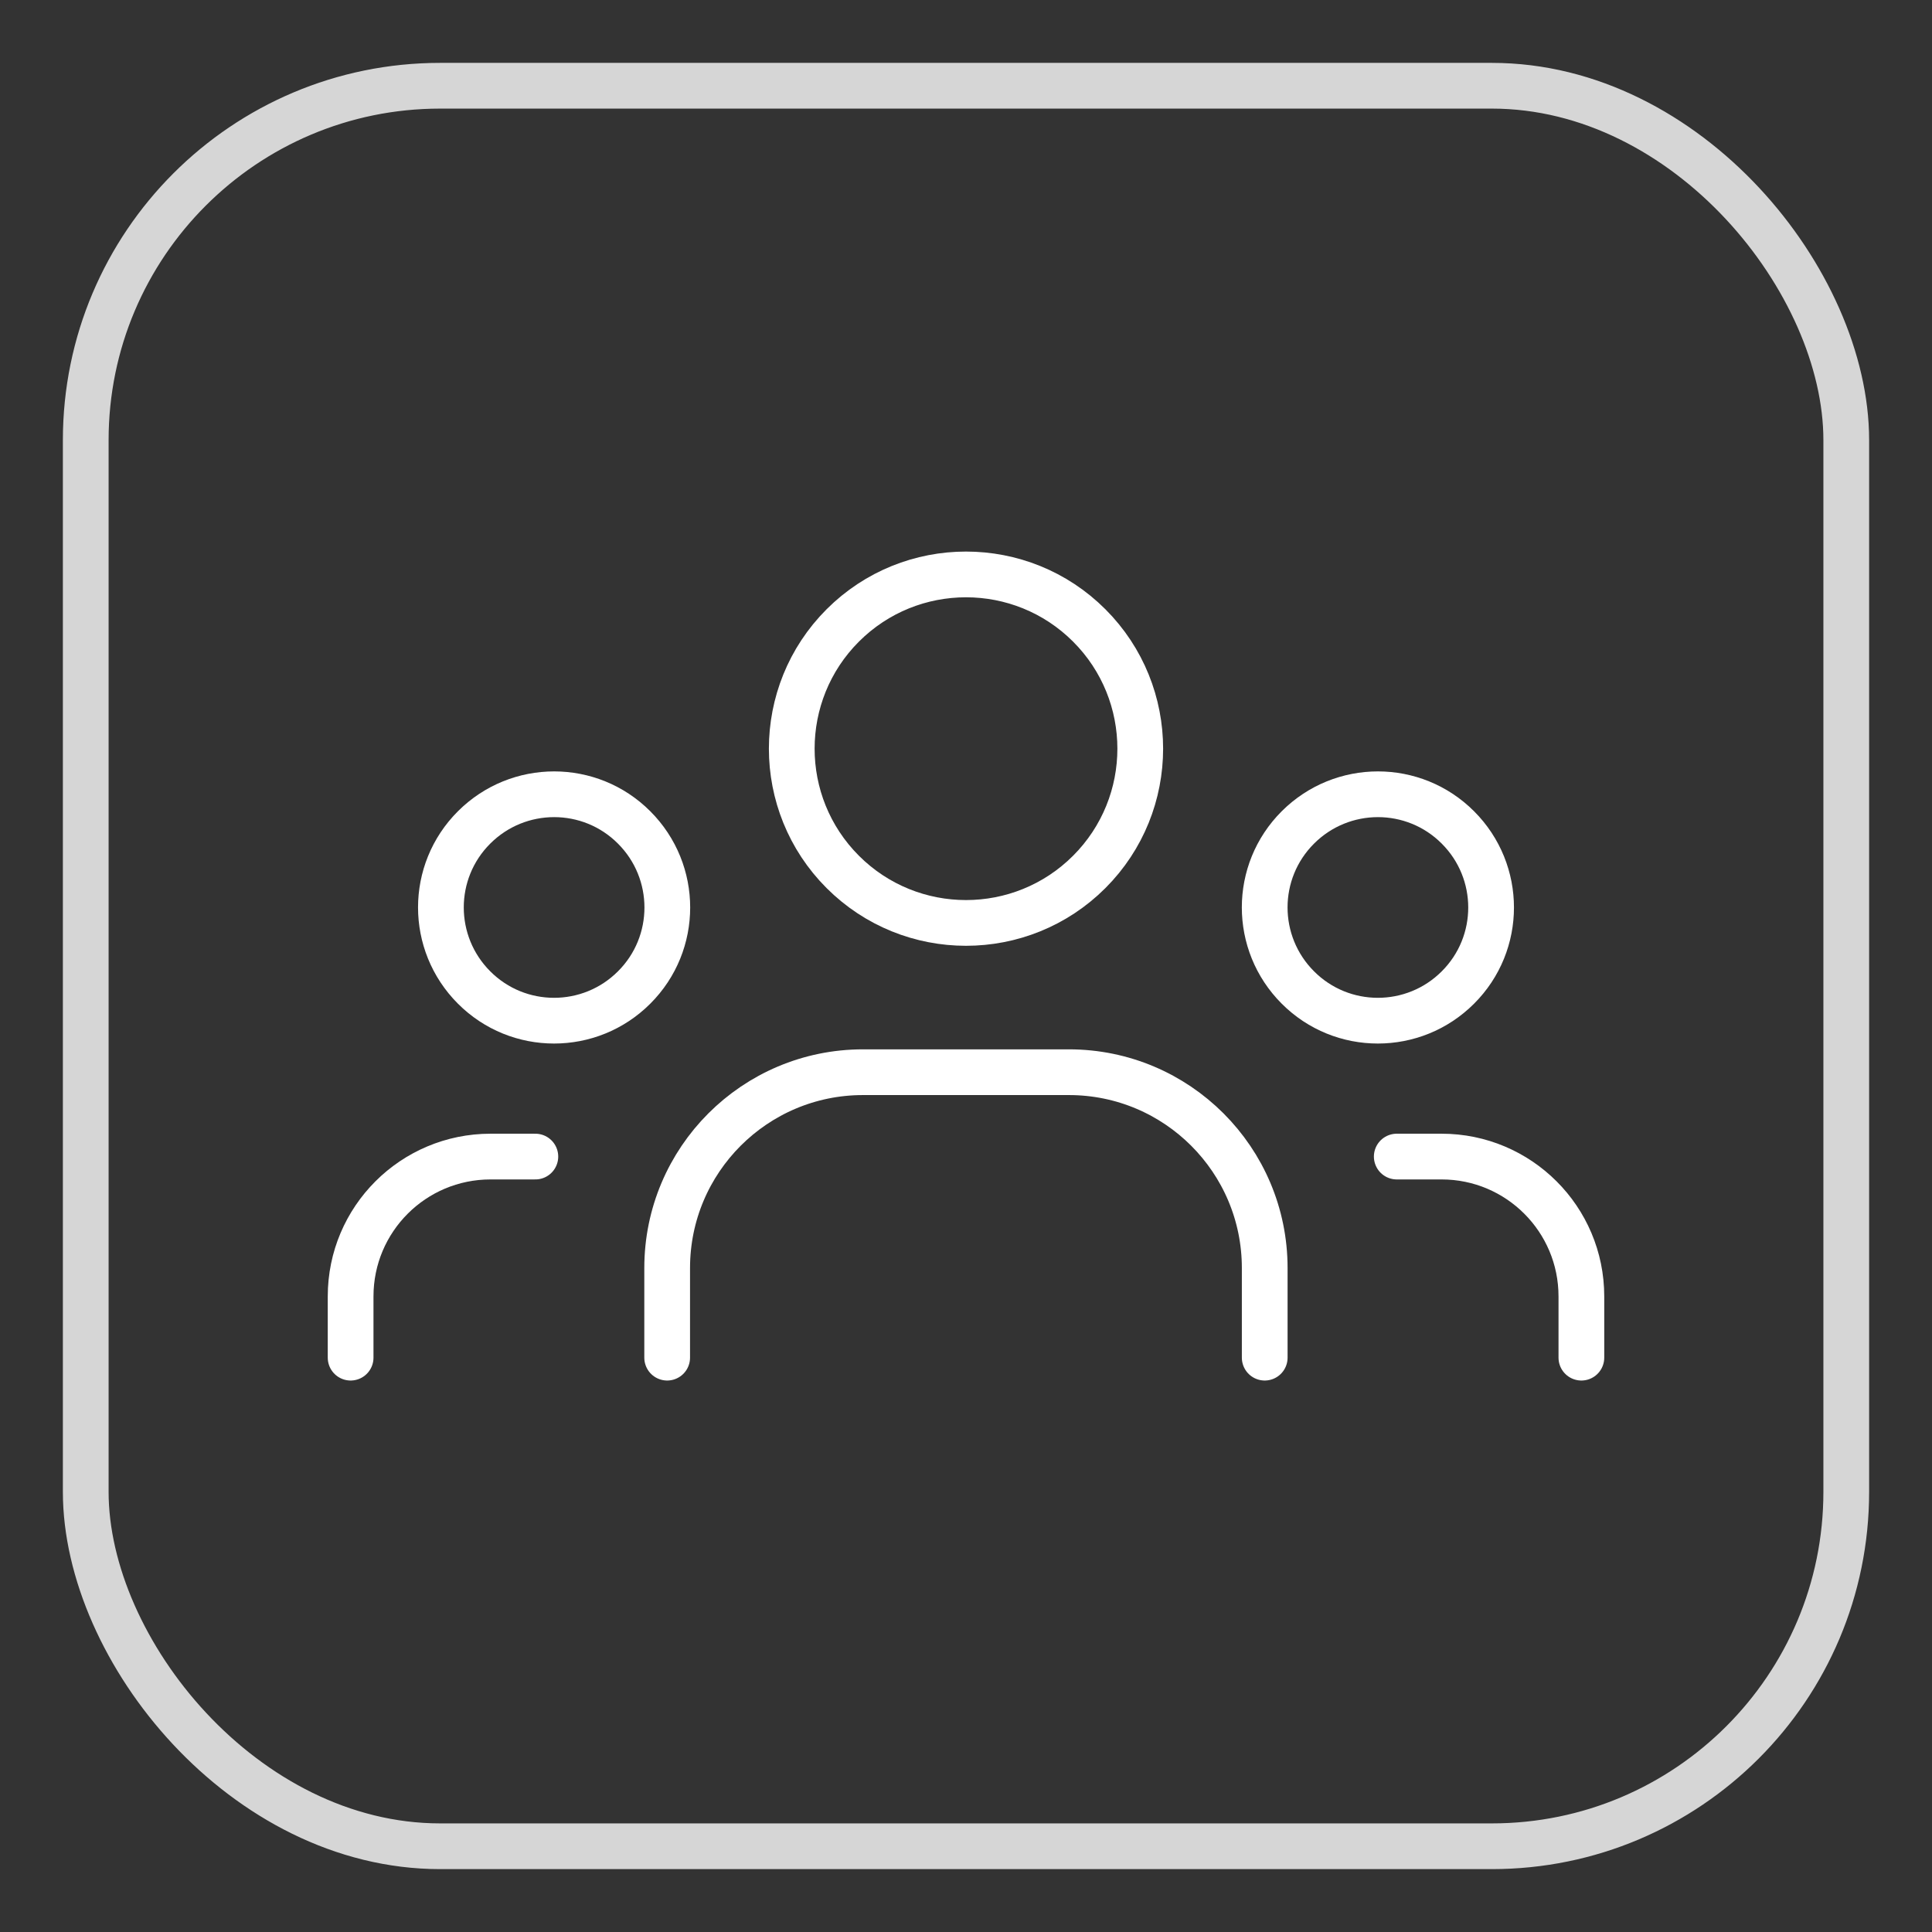
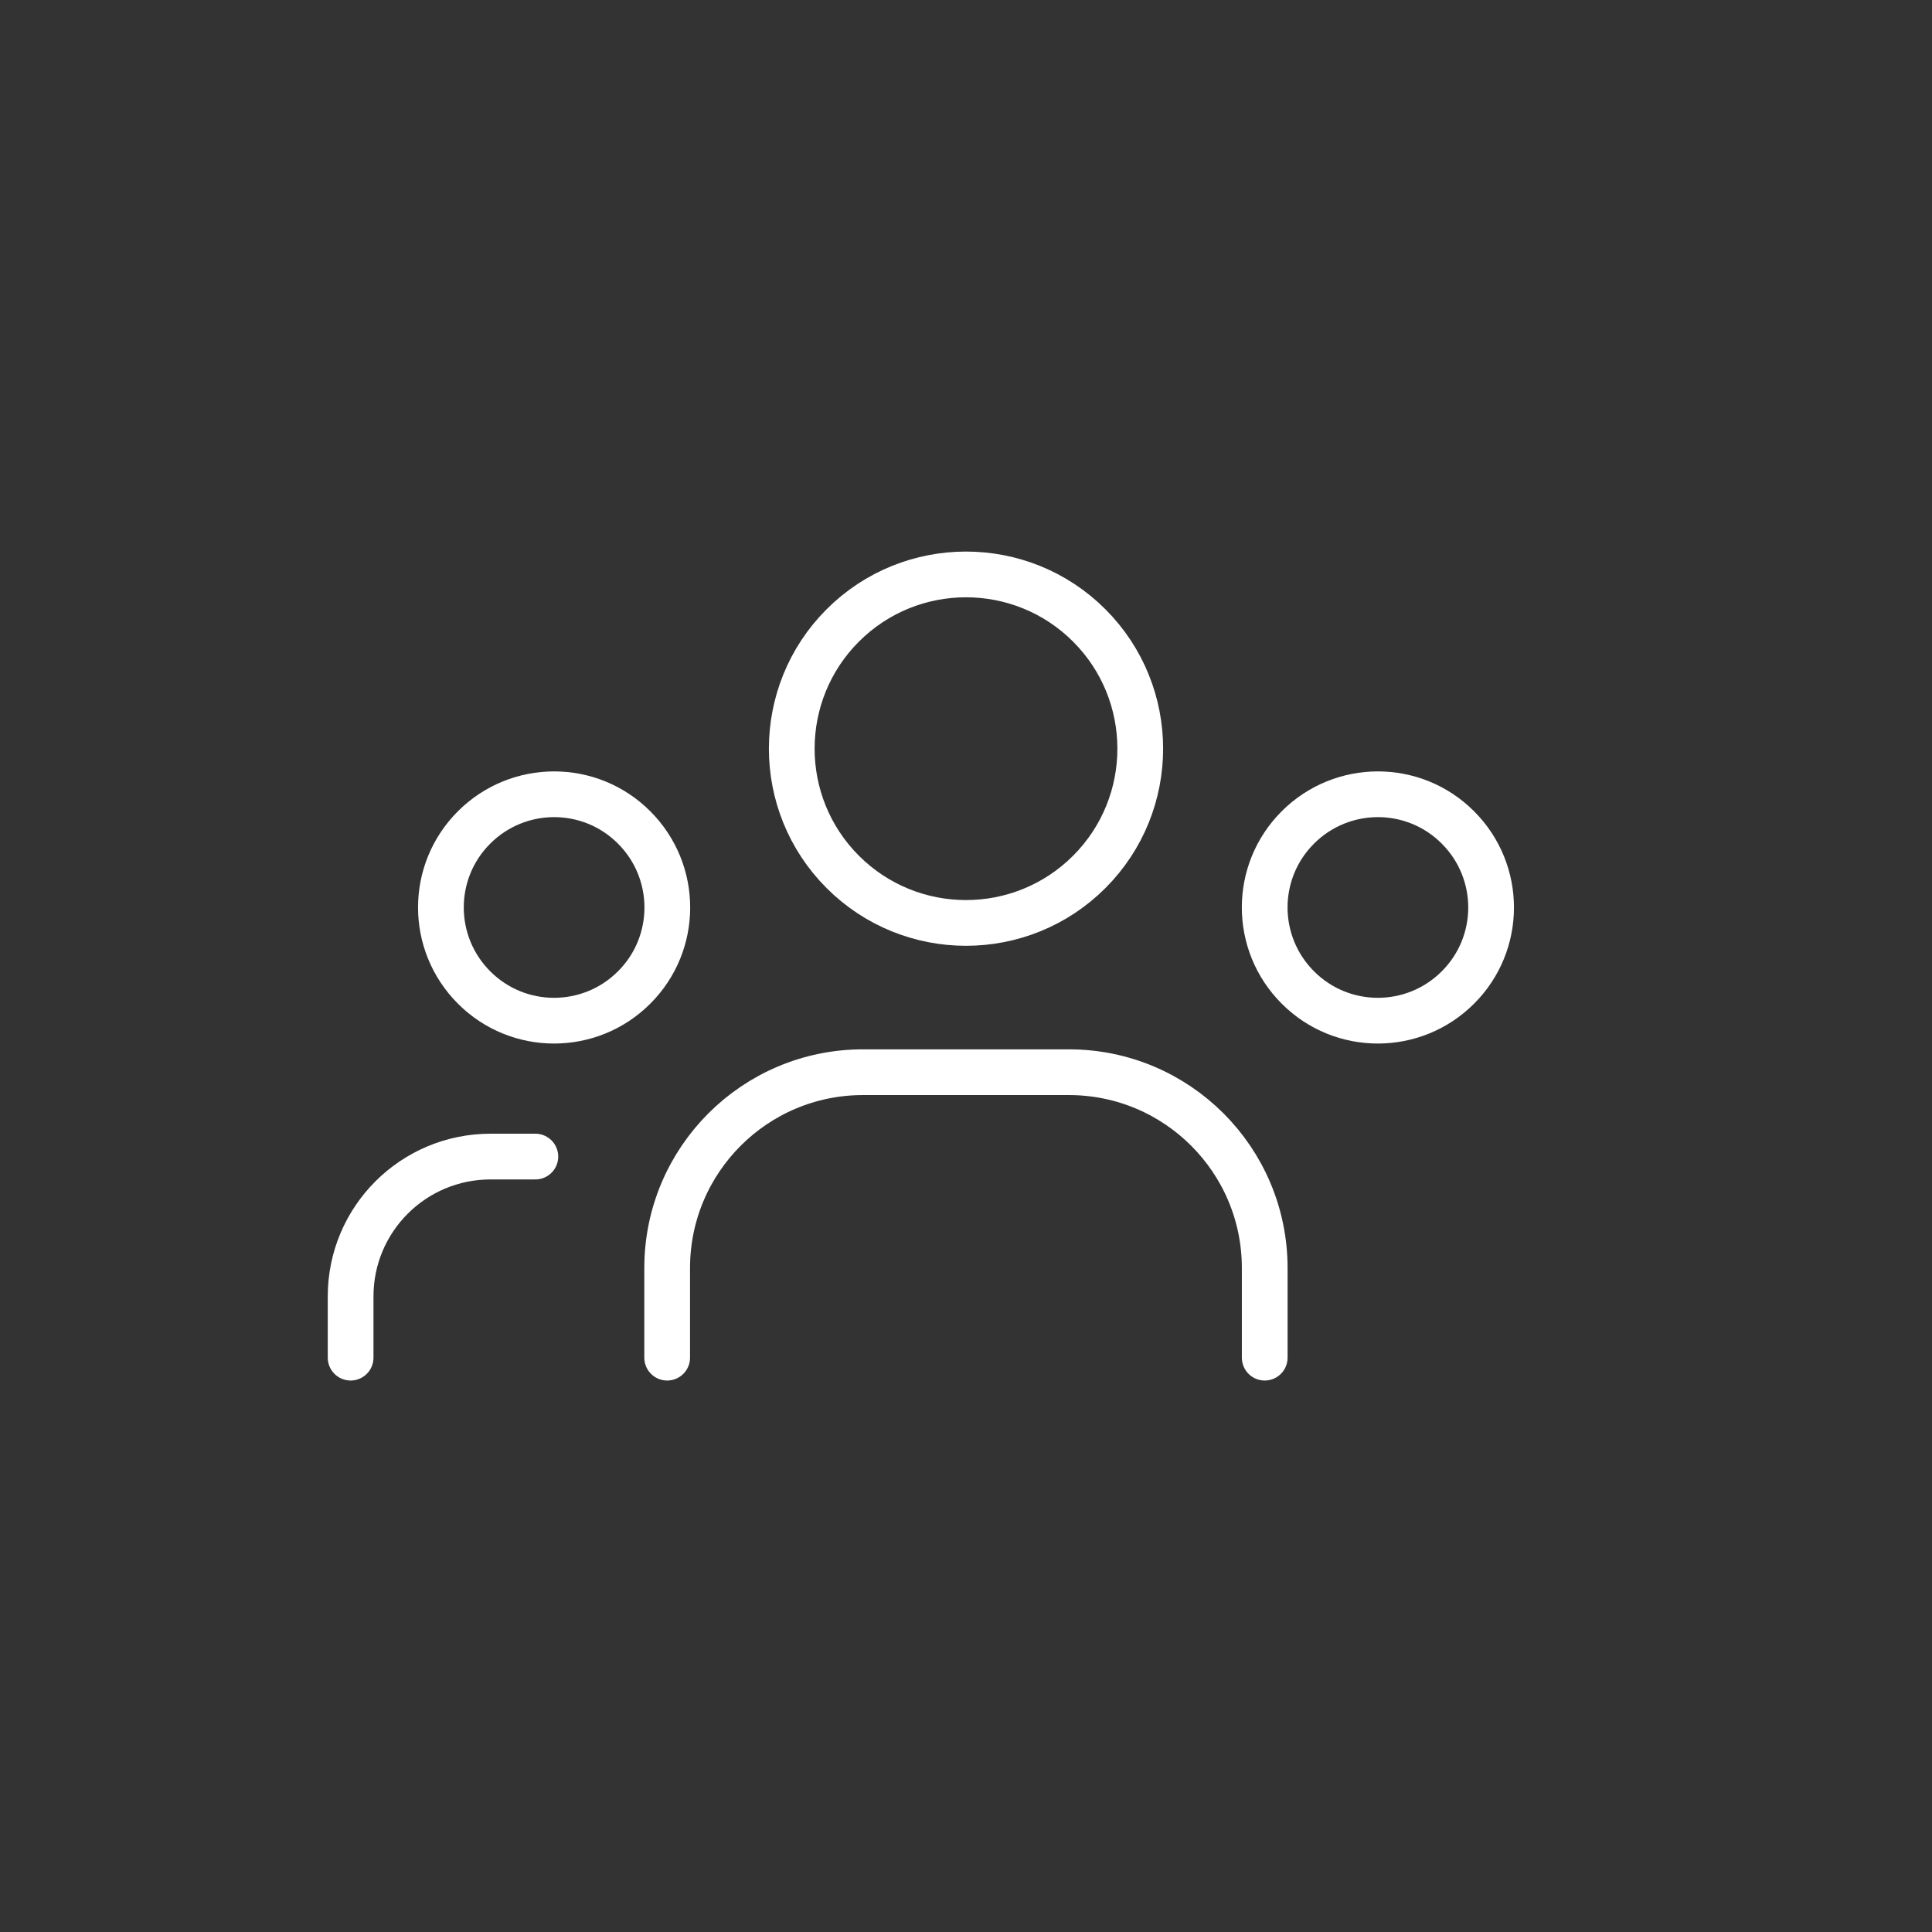
<svg xmlns="http://www.w3.org/2000/svg" id="Camada_1" data-name="Camada 1" viewBox="0 0 169 169">
  <rect x="0" y="0" width="169" height="169" fill="#333333" stroke="none" />
  <defs>
    <style>
      .cls-1 {
        opacity: .8;
      }

      .cls-1, .cls-2 {
        fill: none;
        stroke: #fff;
        stroke-linecap: round;
        stroke-linejoin: round;
        stroke-width: 4px;
      }
    </style>
  </defs>
  <g>
    <path class="cls-2" d="m127.53,72.38c3.87,3.87,3.87,10.14,0,14-3.87,3.87-10.14,3.87-14,0-3.87-3.87-3.87-10.14,0-14,3.87-3.87,10.14-3.87,14,0" />
    <path class="cls-2" d="m95.28,54.71c5.95,5.95,5.95,15.61,0,21.56-5.95,5.95-15.61,5.95-21.56,0-5.95-5.95-5.95-15.61,0-21.56,5.95-5.95,15.61-5.95,21.56,0" />
    <path class="cls-2" d="m55.47,72.38c3.87,3.87,3.87,10.14,0,14-3.87,3.87-10.14,3.87-14,0-3.87-3.87-3.87-10.14,0-14,3.87-3.87,10.14-3.87,14,0" />
-     <path class="cls-2" d="m138.33,118.76v-5.36c0-6.76-5.48-12.23-12.23-12.23h-3.92" />
    <path class="cls-2" d="m30.67,118.76v-5.36c0-6.76,5.48-12.23,12.24-12.23h3.92" />
    <path class="cls-2" d="m110.63,118.76v-7.84c0-9.46-7.67-17.13-17.13-17.13h-18.01c-9.46,0-17.13,7.67-17.13,17.13v7.84" />
  </g>
-   <rect class="cls-1" x="7.5" y="7.5" width="154" height="154" rx="31" ry="31" />
</svg>